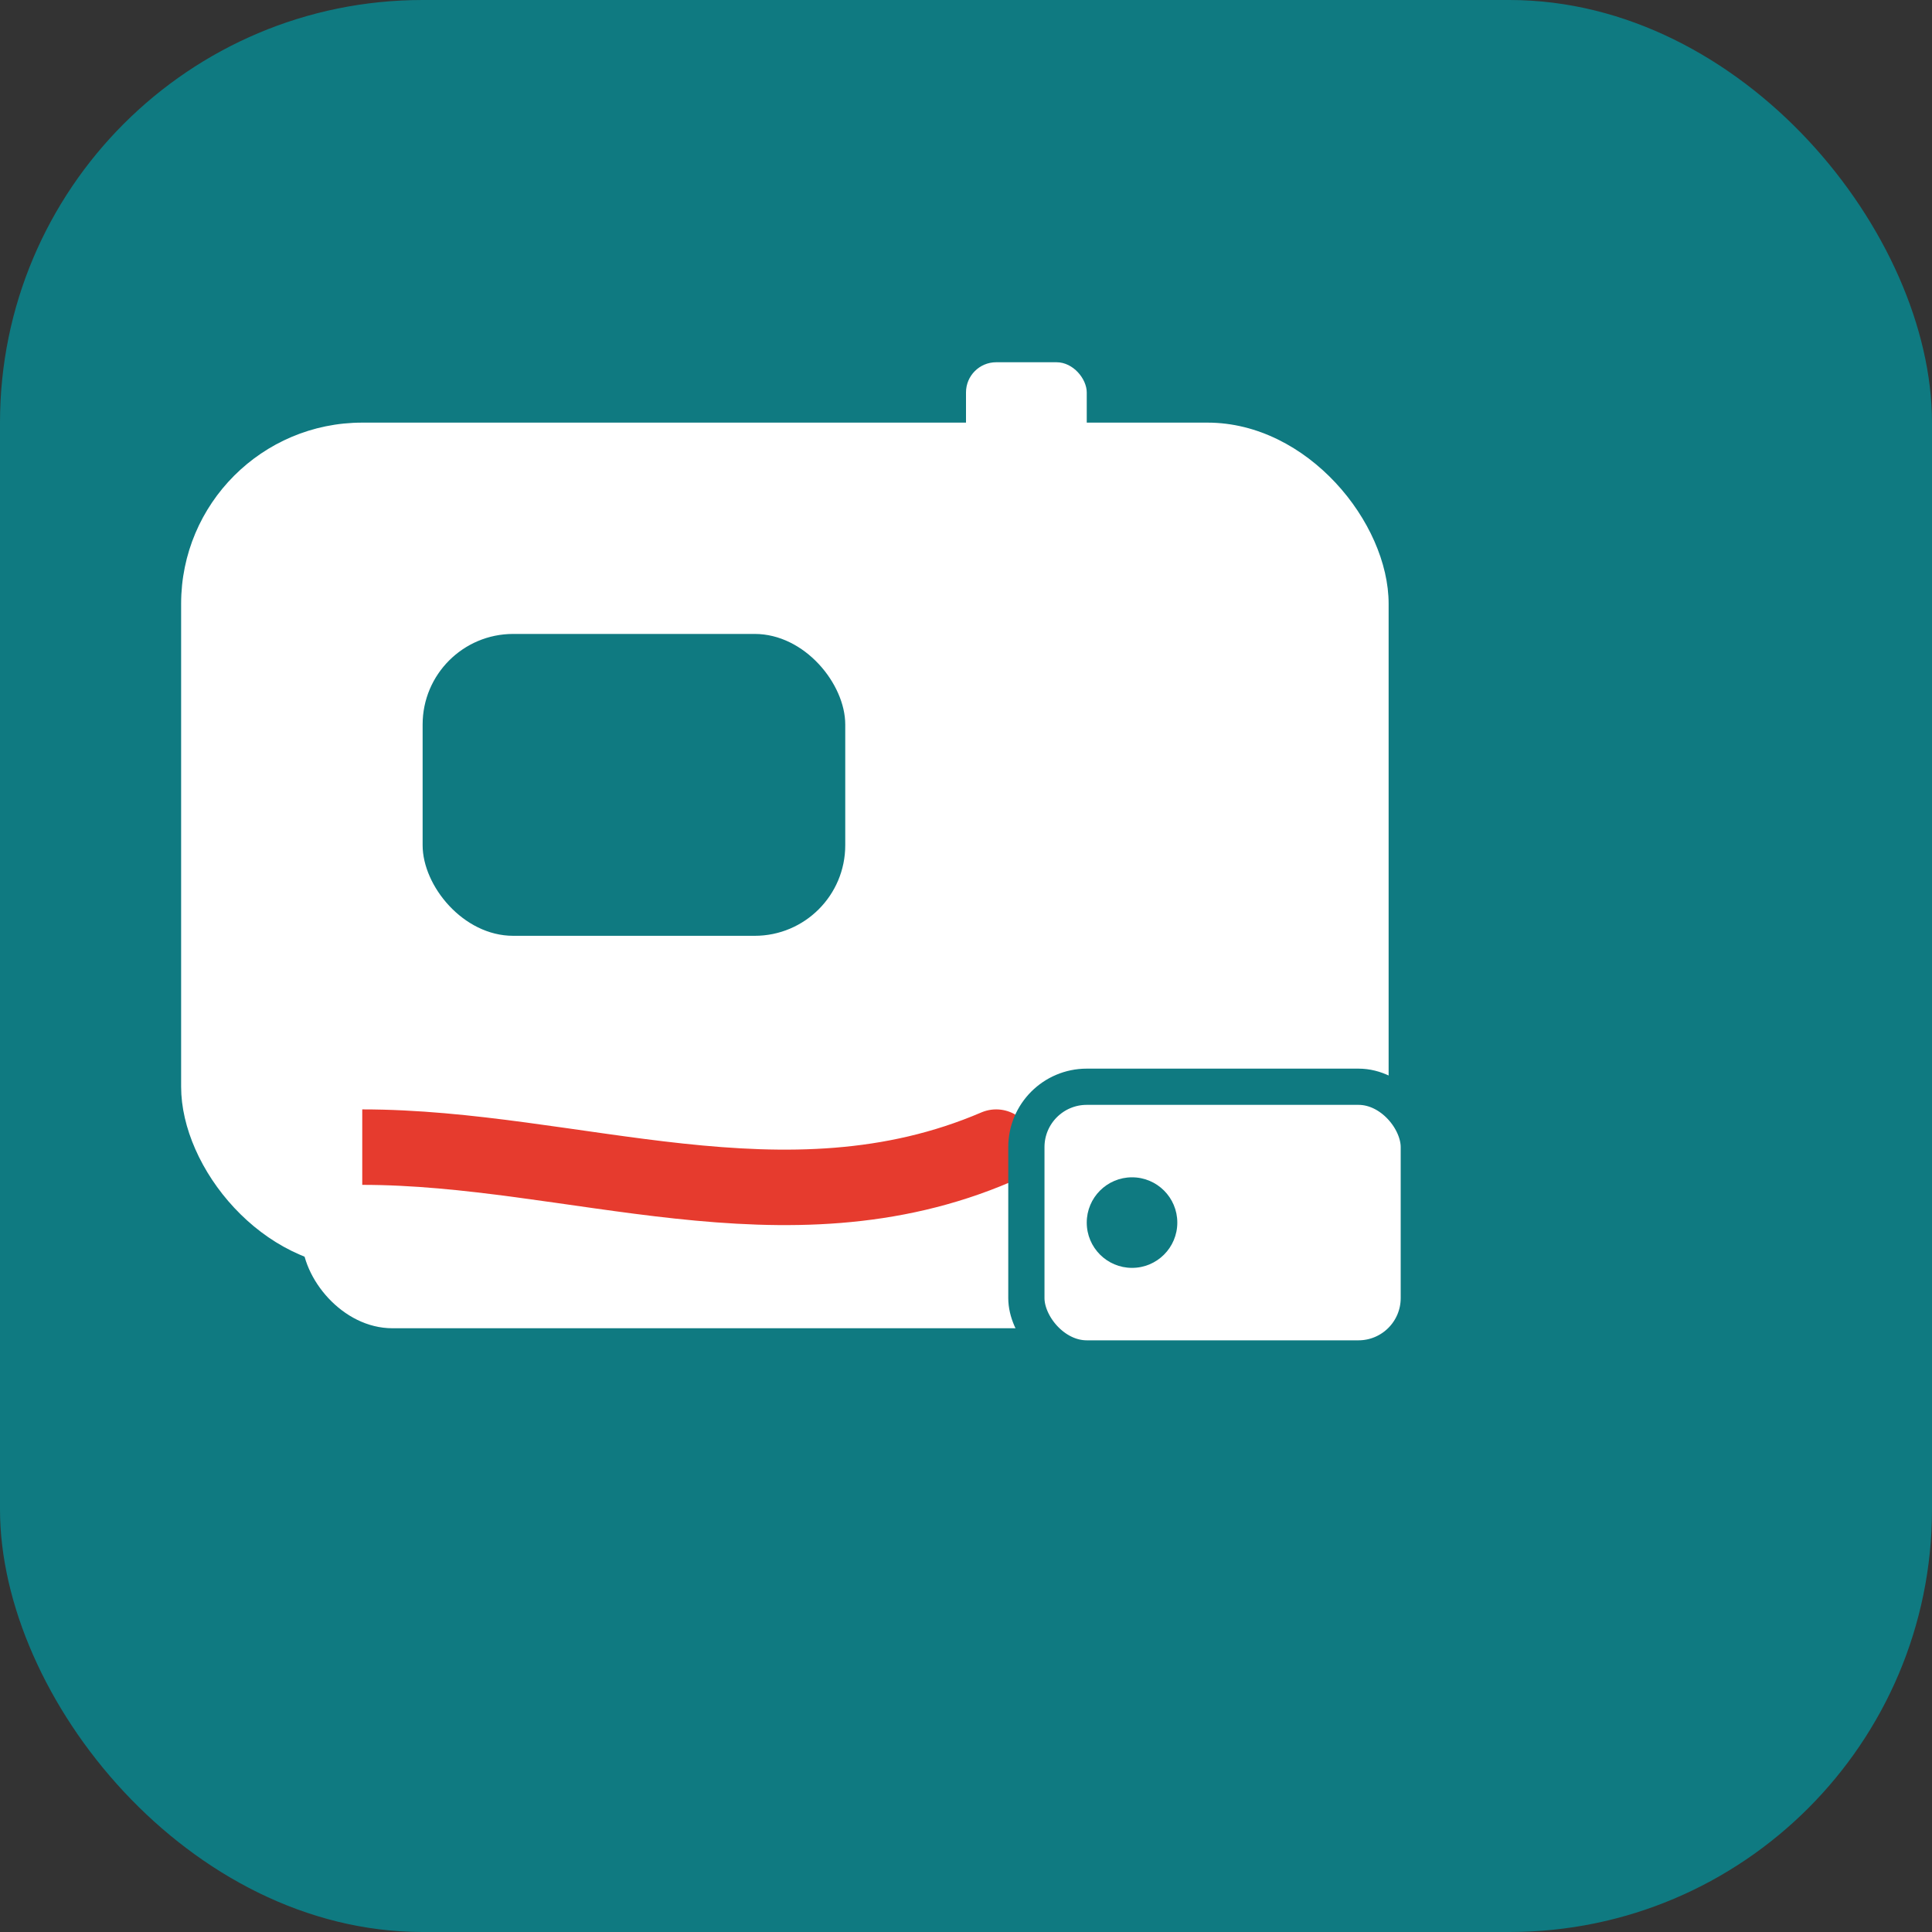
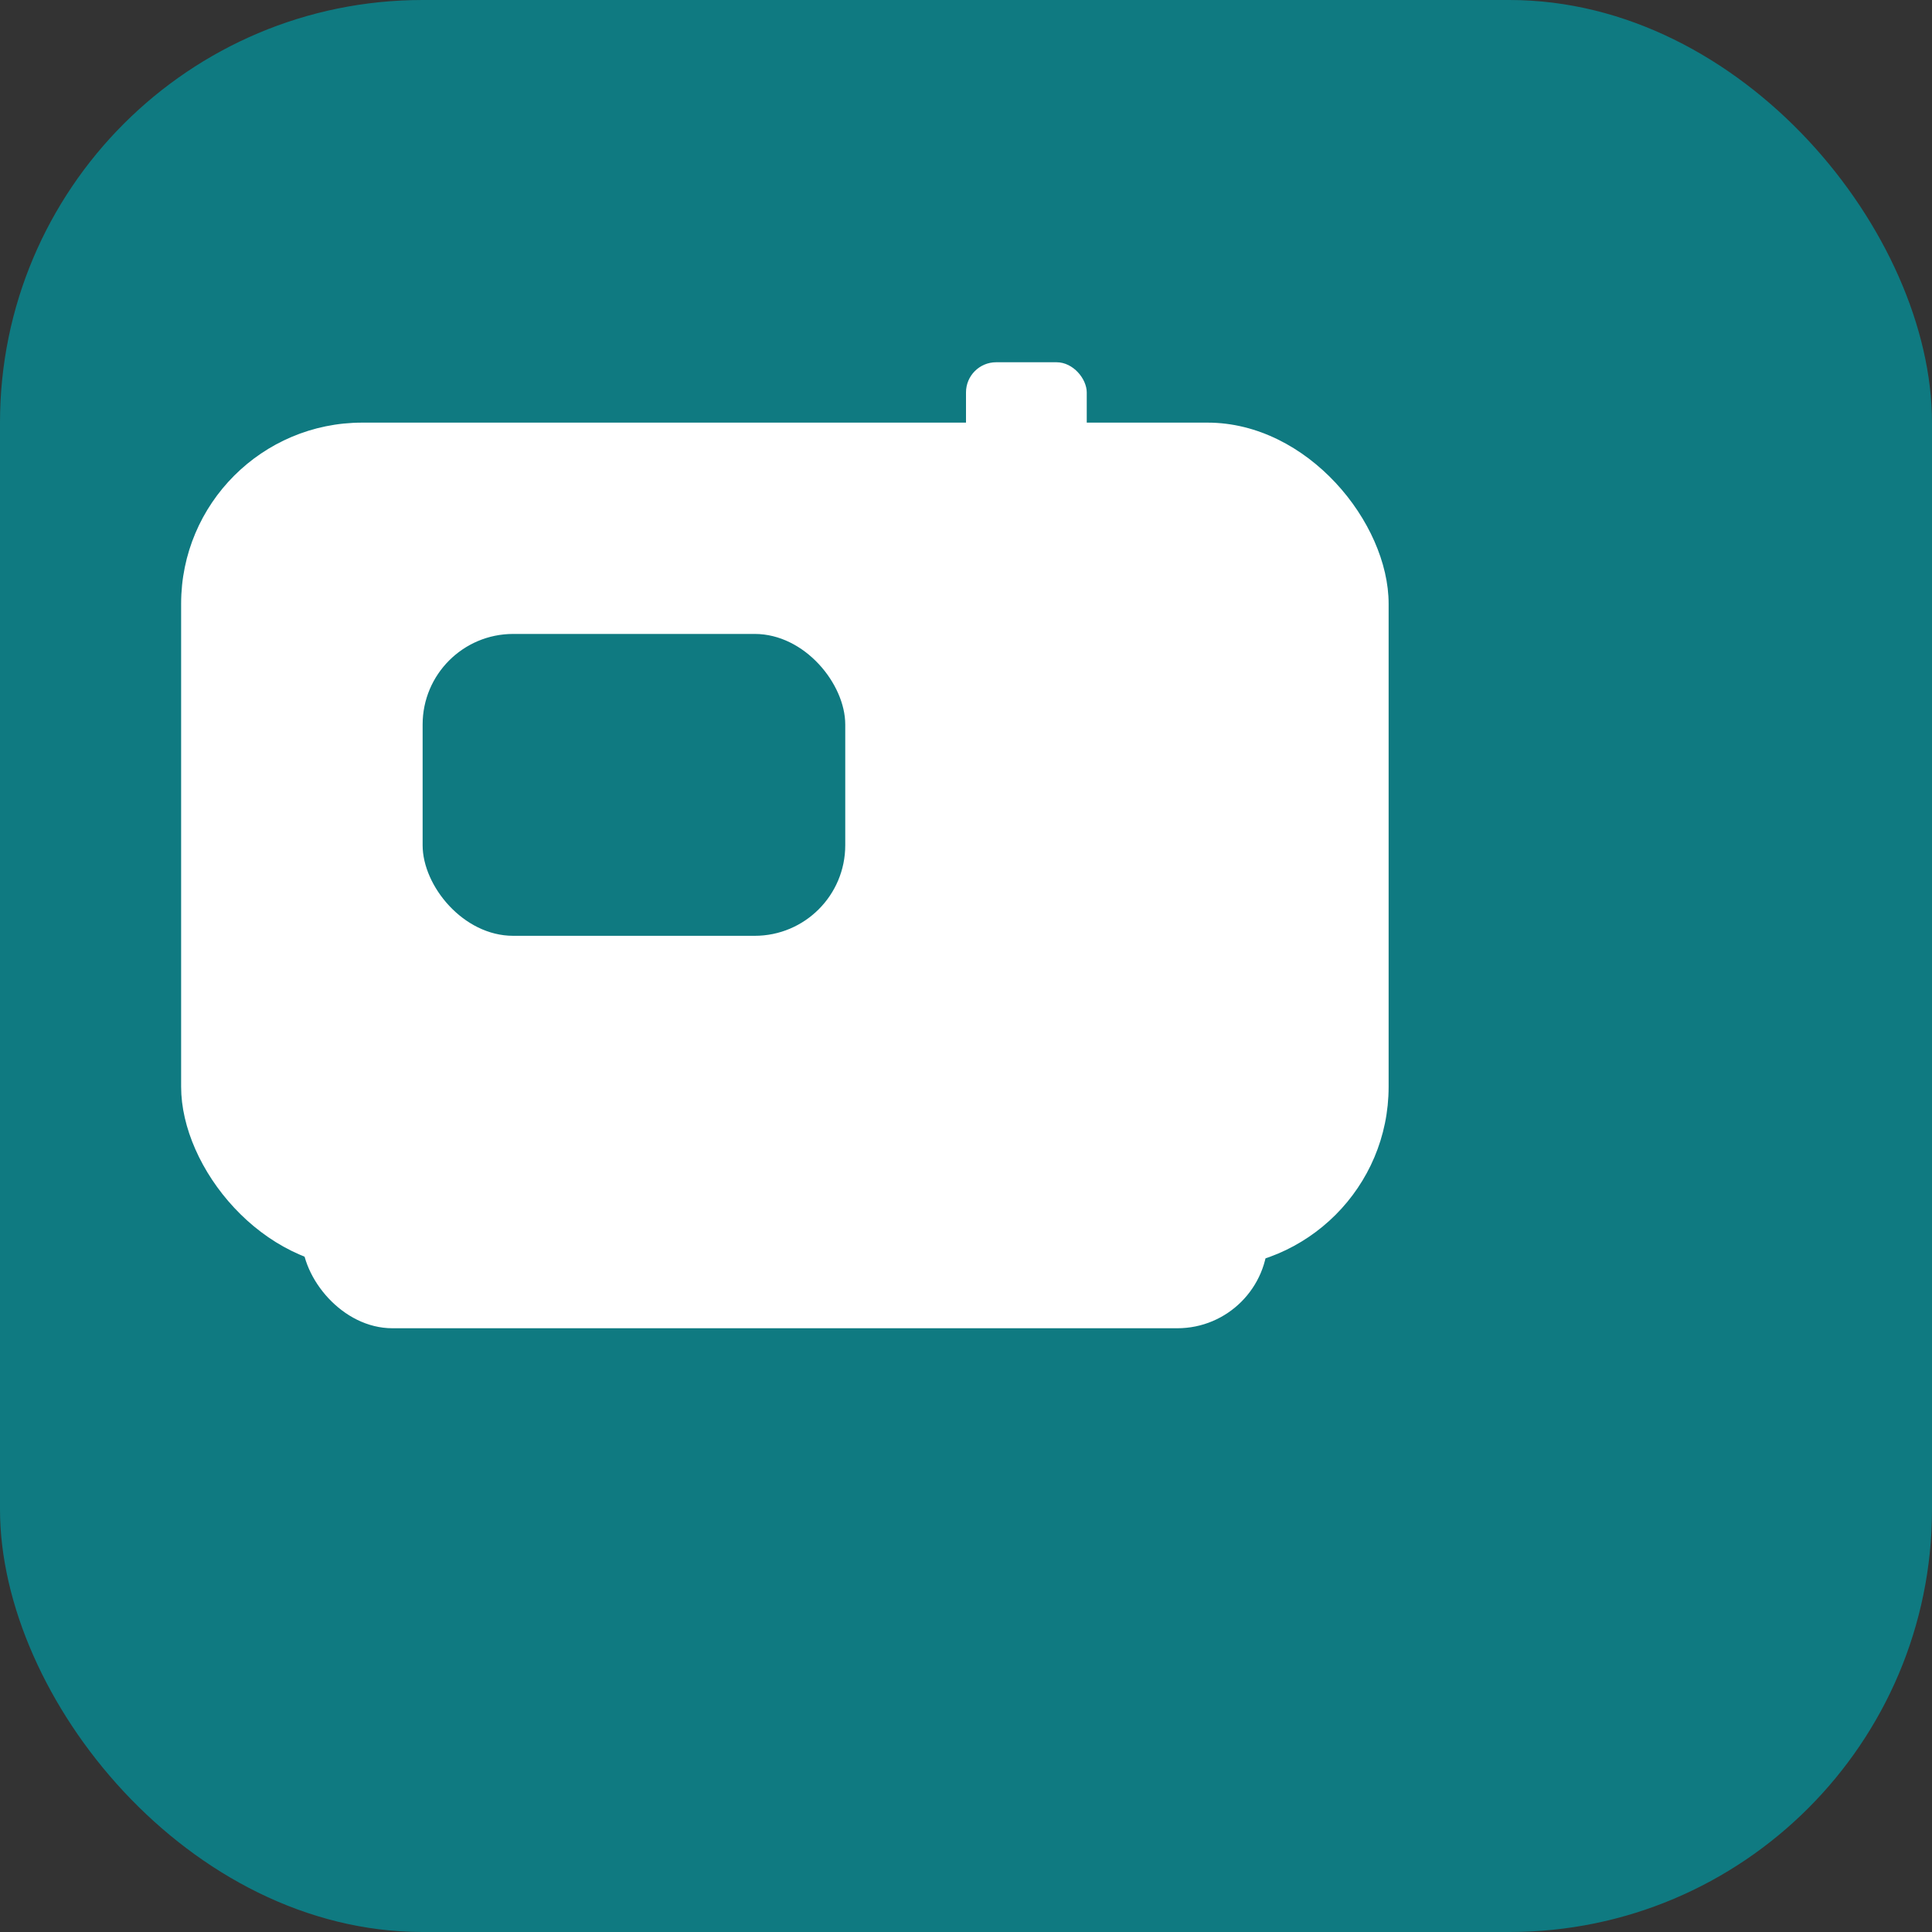
<svg xmlns="http://www.w3.org/2000/svg" viewBox="0 0 64 64" role="img" aria-label="Nähmaschinen-Icon">
  <rect x="0" y="0" width="64" height="64" fill="#333333" stroke="none" />
  <defs>
    <clipPath id="clip">
-       <rect x="6" y="10" width="40" height="36" rx="6" />
-     </clipPath>
+       </clipPath>
  </defs>
  <rect width="64" height="64" rx="14" fill="#0f7a81" />
  <g fill="#ffffff" transform="translate(6,8)">
    <rect x="0" y="6" width="40" height="28" rx="6" />
    <rect x="8" y="13" width="14" height="10" rx="3" fill="#0f7a81" />
    <rect x="3" y="26" width="8" height="6" rx="2" />
    <rect x="33" y="10" width="3" height="8" rx="1.5" />
    <rect x="26" y="4" width="4" height="4" rx="1" />
    <rect x="4" y="30" width="32" height="6" rx="3" />
  </g>
  <g clip-path="url(#clip)" transform="translate(6,8)">
-     <path d="M6 30 C13 30, 20 33, 27 30" fill="none" stroke="#e63b2e" stroke-width="2.5" stroke-linecap="round" />
    <circle cx="30" cy="30" r="1.8" fill="#0f7a81" />
    <g transform="translate(30,30)">
      <rect x="-2" y="-2" width="13" height="9" rx="2" fill="#ffffff" stroke="#0f7a81" stroke-width="1.2" />
      <circle cx="1.5" cy="2.5" r="1.5" fill="#0f7a81" />
    </g>
  </g>
</svg>